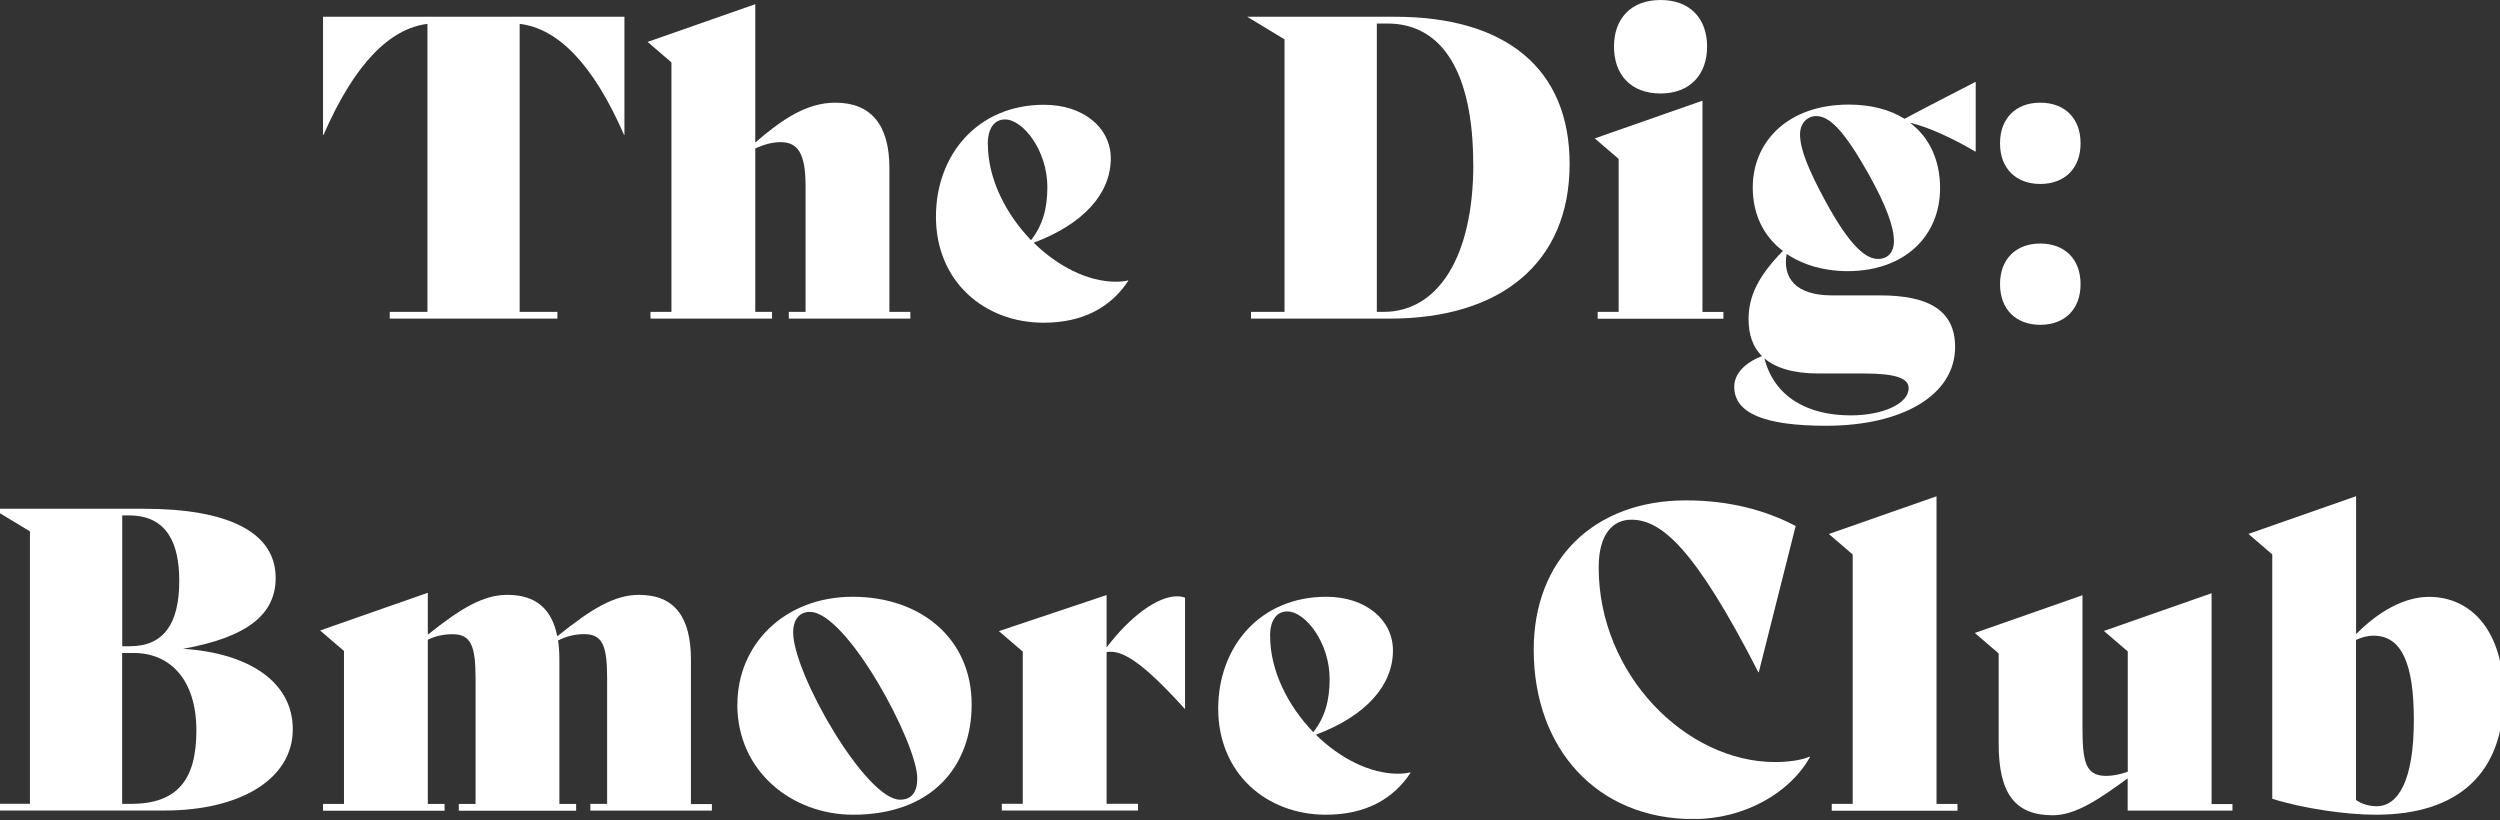
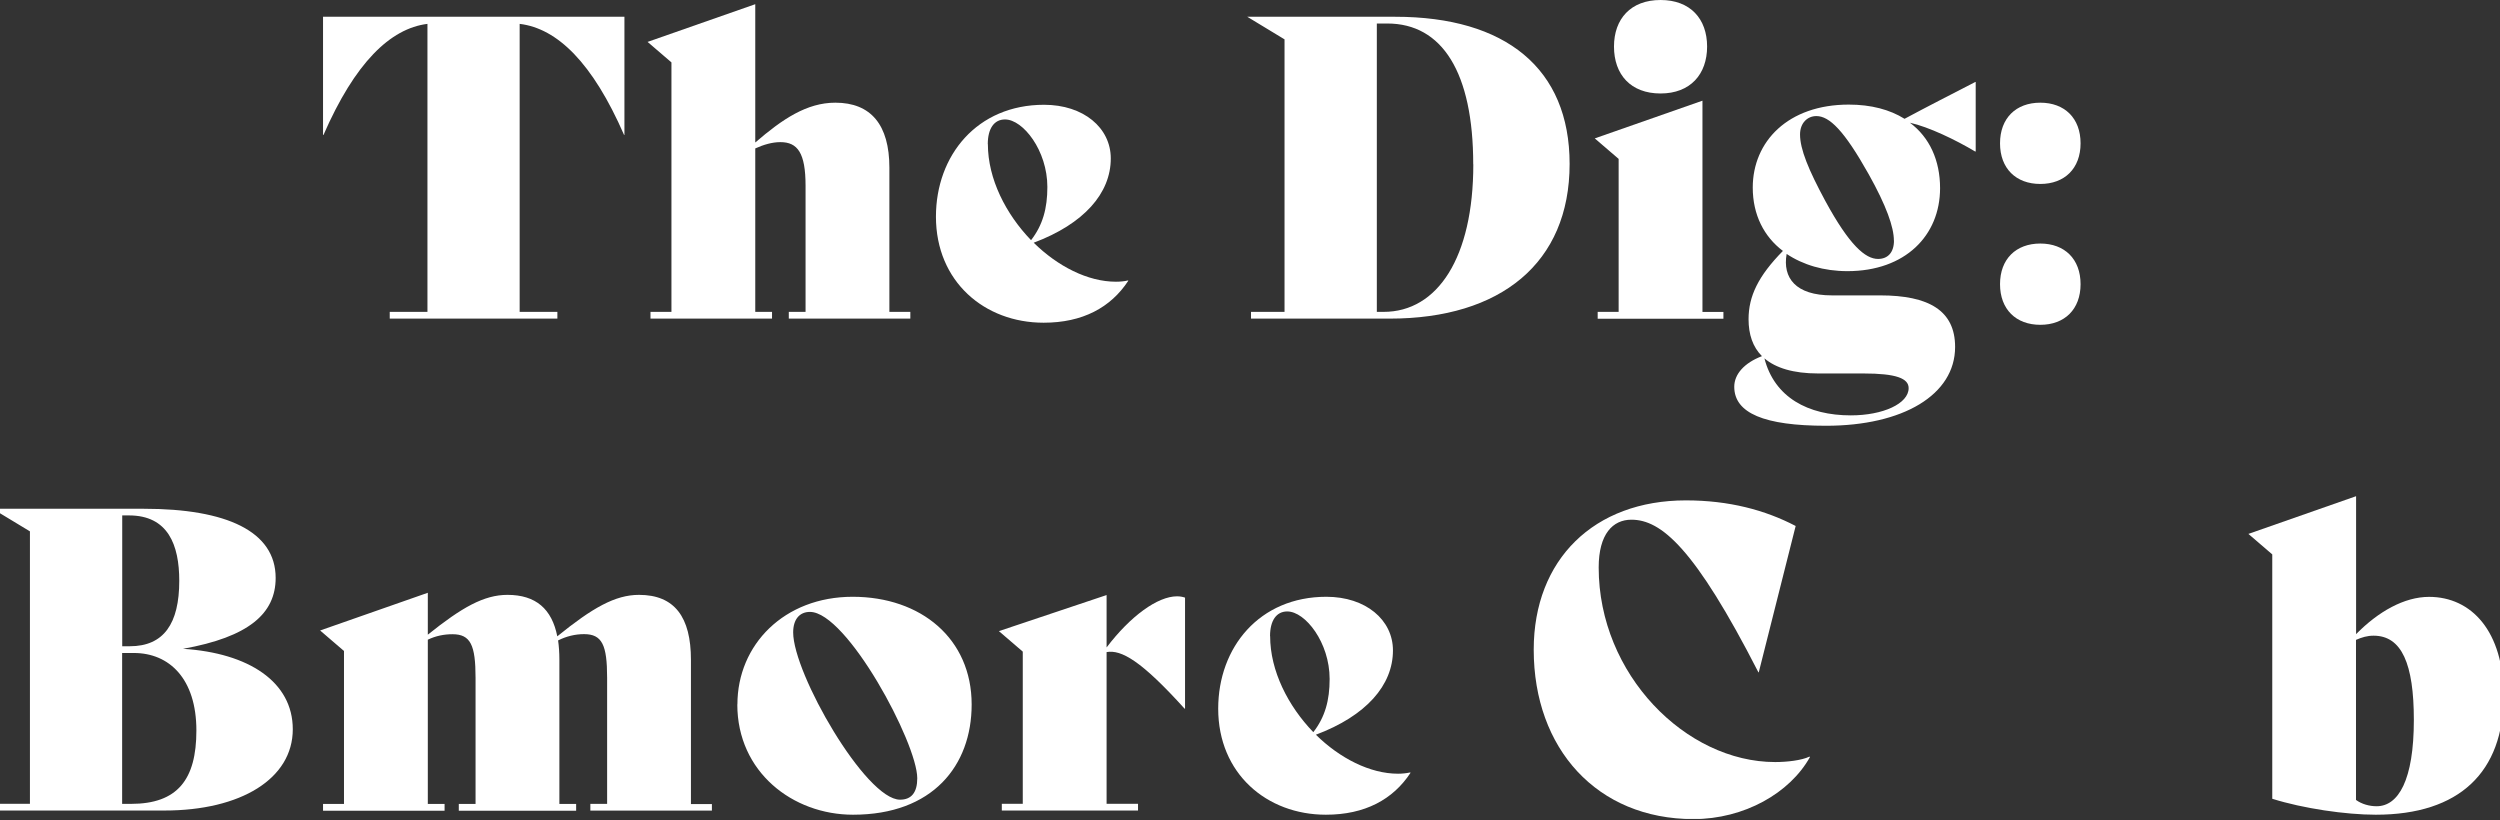
<svg xmlns="http://www.w3.org/2000/svg" preserveAspectRatio="xMidYMid slice" width="500px" height="164px" viewBox="0 0 276 90" fill="none">
  <rect x="0" y="0" width="276" height="90" fill="#333333" stroke="none" />
  <g clip-path="url(#clip0_2324_5235)">
    <path d="M69.35 14.81H69.3C65.85 6.9 61.98 3.12 57.84 2.62V34.23H61.98V34.97H43.58V34.23H47.72V2.62C43.63 3.13 39.76 6.9 36.31 14.81H36.26V1.84H69.34V14.81H69.35Z" fill="white" />
    <path d="M100.72 34.23V34.97H87.38V34.23H89.22V20.38C89.22 16.79 88.35 15.6 86.46 15.6C85.54 15.6 84.62 15.88 83.7 16.29V34.23H85.54V34.97H72.2V34.23H74.5V6.85L71.88 4.6L83.7 0.46V15.64C86.69 13.06 89.36 11.27 92.49 11.27C96.4 11.27 98.42 13.71 98.42 18.4V34.23H100.72V34.23Z" fill="white" />
    <path d="M124.64 30.82C122.71 33.76 119.62 35.42 115.35 35.42C108.86 35.42 103.53 30.91 103.53 23.78C103.53 17.06 108.04 11.5 115.4 11.5C119.73 11.5 122.72 14.03 122.72 17.39C122.72 21.21 119.78 24.57 114.26 26.64C116.88 29.22 120.19 30.92 123.28 30.92C123.74 30.92 124.2 30.88 124.61 30.78L124.66 30.83L124.64 30.82ZM109.23 15.82C109.23 19.64 111.21 23.5 113.97 26.36C115.26 24.7 115.76 22.86 115.76 20.52C115.76 16.52 113.09 13.11 111.11 13.11C109.91 13.11 109.22 14.12 109.22 15.82H109.23Z" fill="white" />
    <path d="M173.08 17.99C173.08 28.89 165.49 34.97 153.34 34.97H138.11V34.23H141.79V4.32L137.7 1.84H153.94C166.04 1.84 173.08 7.5 173.08 17.99V17.99ZM162.5 18.04C162.5 7.96 159.1 2.58 153.07 2.58H151.92V34.23H152.66C158.6 34.23 162.51 28.25 162.51 18.04H162.5Z" fill="white" />
    <path d="M176.16 34.23H178.46V17.44L175.84 15.19L187.66 11.05V34.24H189.96V34.98H176.16V34.24V34.23ZM177.95 5.11C177.95 2.07 179.79 0 183.06 0C186.33 0 188.17 2.07 188.17 5.11C188.17 8.15 186.33 10.26 183.06 10.26C179.79 10.26 177.95 8.19 177.95 5.11Z" fill="white" />
    <path d="M217.65 9.06V16.6L217.61 16.64C215.45 15.35 212.5 13.93 210.43 13.47C212.59 15.08 213.74 17.61 213.74 20.65C213.74 25.85 209.92 29.76 203.57 29.76C200.99 29.76 198.69 29.07 196.9 27.87C196.44 30.49 197.87 32.42 201.87 32.42H207.16C212.5 32.42 215.39 34.08 215.39 38.08C215.39 43.33 209.68 46.73 201.22 46.73C194.46 46.73 191.15 45.35 191.15 42.45C191.15 41.07 192.25 39.83 194.19 39.09C193.18 38.08 192.72 36.7 192.72 35.04C192.72 32.51 193.78 30.3 196.49 27.54C194.42 25.98 193.18 23.58 193.18 20.59C193.18 15.53 197.05 11.48 203.72 11.48C206.16 11.48 208.23 12.03 209.84 13.04C212.32 11.71 214.85 10.42 217.62 8.99L217.66 9.04L217.65 9.06ZM194.46 39.33C195.56 43.61 199.24 45.59 203.94 45.59C207.48 45.59 210.29 44.3 210.29 42.6C210.29 41.54 208.96 40.99 205.32 40.99H200.35C197.64 40.99 195.7 40.39 194.46 39.33ZM208.67 26.4C208.67 24.93 207.84 22.58 205.91 19.13C203.2 14.3 201.59 12.74 200.16 12.74C199.2 12.74 198.37 13.48 198.37 14.76C198.37 16.37 199.29 18.62 201.13 22.03C203.8 26.95 205.55 28.42 206.93 28.42C207.99 28.42 208.68 27.73 208.68 26.4H208.67Z" fill="white" />
    <path d="M220.32 15.73C220.32 12.97 222.07 11.27 224.74 11.27C227.41 11.27 229.16 12.97 229.16 15.73C229.16 18.49 227.41 20.19 224.74 20.19C222.07 20.19 220.32 18.49 220.32 15.73ZM220.32 31.19C220.32 28.43 222.07 26.73 224.74 26.73C227.41 26.73 229.16 28.43 229.16 31.19C229.16 33.95 227.41 35.65 224.74 35.65C222.07 35.65 220.32 33.95 220.32 31.19V31.19Z" fill="white" />
    <path d="M32.94 80.04C32.94 85.47 27.24 88.96 18.86 88.96H0.41V88.22H4.09V58.32L-0.01 55.84H16.61C25.67 55.84 31.06 58.32 31.06 63.43C31.06 67.34 28.11 69.92 20.89 71.21C28.11 71.67 32.94 74.84 32.94 80.04V80.04ZM14.22 56.58V70.93H15.05C18.78 70.93 20.48 68.45 20.48 63.75C20.48 59.79 19.24 56.57 14.96 56.57H14.22V56.58ZM22.36 80.18C22.36 74.48 19.37 71.67 15.5 71.67H14.21V88.23H15.18C20.29 88.23 22.36 85.56 22.36 80.18Z" fill="white" />
    <path d="M78.94 88.23V88.97H65.6V88.23H67.44V74.38C67.44 70.79 66.89 69.6 64.91 69.6C63.94 69.6 62.98 69.83 62.06 70.29C62.15 70.93 62.2 71.62 62.2 72.41V88.24H64.04V88.98H51.16V88.24H53V74.39C53 70.8 52.45 69.61 50.47 69.61C49.55 69.61 48.63 69.79 47.76 70.21V88.24H49.6V88.98H36.26V88.24H38.56V71.45L35.94 69.2L47.76 65.06V69.66C51.49 66.67 53.92 65.29 56.5 65.29C59.63 65.29 61.38 66.85 61.97 69.84C65.84 66.71 68.32 65.29 70.94 65.29C74.85 65.29 76.64 67.73 76.64 72.42V88.25H78.94V88.23Z" fill="white" />
    <path d="M81.74 77.32C81.74 70.74 86.89 65.5 94.39 65.5C101.89 65.5 107.45 70.1 107.45 77.32C107.45 84.04 103.17 89.42 94.43 89.42C87.81 89.42 81.73 84.73 81.73 77.32H81.74ZM101.48 85.42C101.48 81.55 93.75 67.16 89.7 67.16C88.55 67.16 87.86 67.99 87.86 69.41C87.86 73.92 95.82 87.77 99.59 87.77C100.83 87.77 101.48 86.99 101.48 85.42Z" fill="white" />
    <path d="M130.87 65.59V77.78H130.82C126.04 72.49 123.87 71.29 122.26 71.57V88.22H125.71V88.96H110.76V88.22H113.06V71.52L110.44 69.27L122.26 65.31V71.06C124.88 67.61 127.87 65.45 129.99 65.45C130.31 65.45 130.59 65.5 130.86 65.59H130.87Z" fill="white" />
    <path d="M155.62 84.82C153.69 87.76 150.6 89.42 146.33 89.42C139.84 89.42 134.51 84.91 134.51 77.78C134.51 71.06 139.02 65.5 146.38 65.5C150.7 65.5 153.69 68.03 153.69 71.39C153.69 75.21 150.75 78.57 145.23 80.64C147.85 83.22 151.17 84.92 154.25 84.92C154.71 84.92 155.17 84.87 155.58 84.78L155.63 84.83L155.62 84.82ZM140.21 69.82C140.21 73.64 142.19 77.5 144.95 80.36C146.24 78.7 146.74 76.86 146.74 74.52C146.74 70.52 144.07 67.11 142.09 67.11C140.89 67.11 140.2 68.12 140.2 69.82H140.21Z" fill="white" />
    <path d="M169.14 71.3C169.14 61.41 175.76 54.92 185.84 54.92C190.58 54.92 194.54 55.98 197.89 57.73L193.84 73.79H193.8C186.81 60.13 183.13 57.04 179.86 57.04C177.83 57.04 176.27 58.6 176.27 62.29C176.27 74.02 185.84 83.64 195.64 83.64C196.93 83.64 198.54 83.46 199.41 83.04L199.46 83.09C197.25 87.05 192.24 89.9 186.67 89.9C176.09 89.9 169.14 82.17 169.14 71.31V71.3Z" fill="white" />
-     <path d="M201.85 88.23H204.15V60.86L201.53 58.61L213.35 54.47V88.24H215.65V88.98H201.85V88.24V88.23Z" fill="white" />
-     <path d="M245.83 88.23V88.97H234.33V85.43C231.29 87.64 228.67 89.48 226.1 89.48C221.96 89.48 220.17 87.09 220.17 81.61V71.72L217.55 69.47L229.37 65.33V79.78C229.37 83.64 229.69 85.16 231.99 85.16C232.73 85.16 233.55 84.98 234.34 84.7V71.5L231.72 69.25L243.54 65.11V88.25H245.84L245.83 88.23Z" fill="white" />
    <path d="M275.59 76.4C275.59 84.73 270.76 89.42 261.56 89.42C258.25 89.42 253.56 88.73 250.2 87.67V60.85L247.58 58.6L259.4 54.46V69.6C261.84 67.12 264.69 65.51 267.41 65.51C272.06 65.51 275.6 69.28 275.6 76.41L275.59 76.4ZM265.74 79.02C265.74 72.86 264.41 69.77 261.32 69.77C260.63 69.77 260.03 69.95 259.39 70.23V87.8C260.03 88.26 260.86 88.49 261.65 88.49C264.04 88.49 265.74 85.64 265.74 79.01V79.02Z" fill="white" />
  </g>
  <defs>
    <clipPath id="clip0_2324_5235">
      <rect width="275.59" height="89.88" fill="white" />
    </clipPath>
  </defs>
</svg>